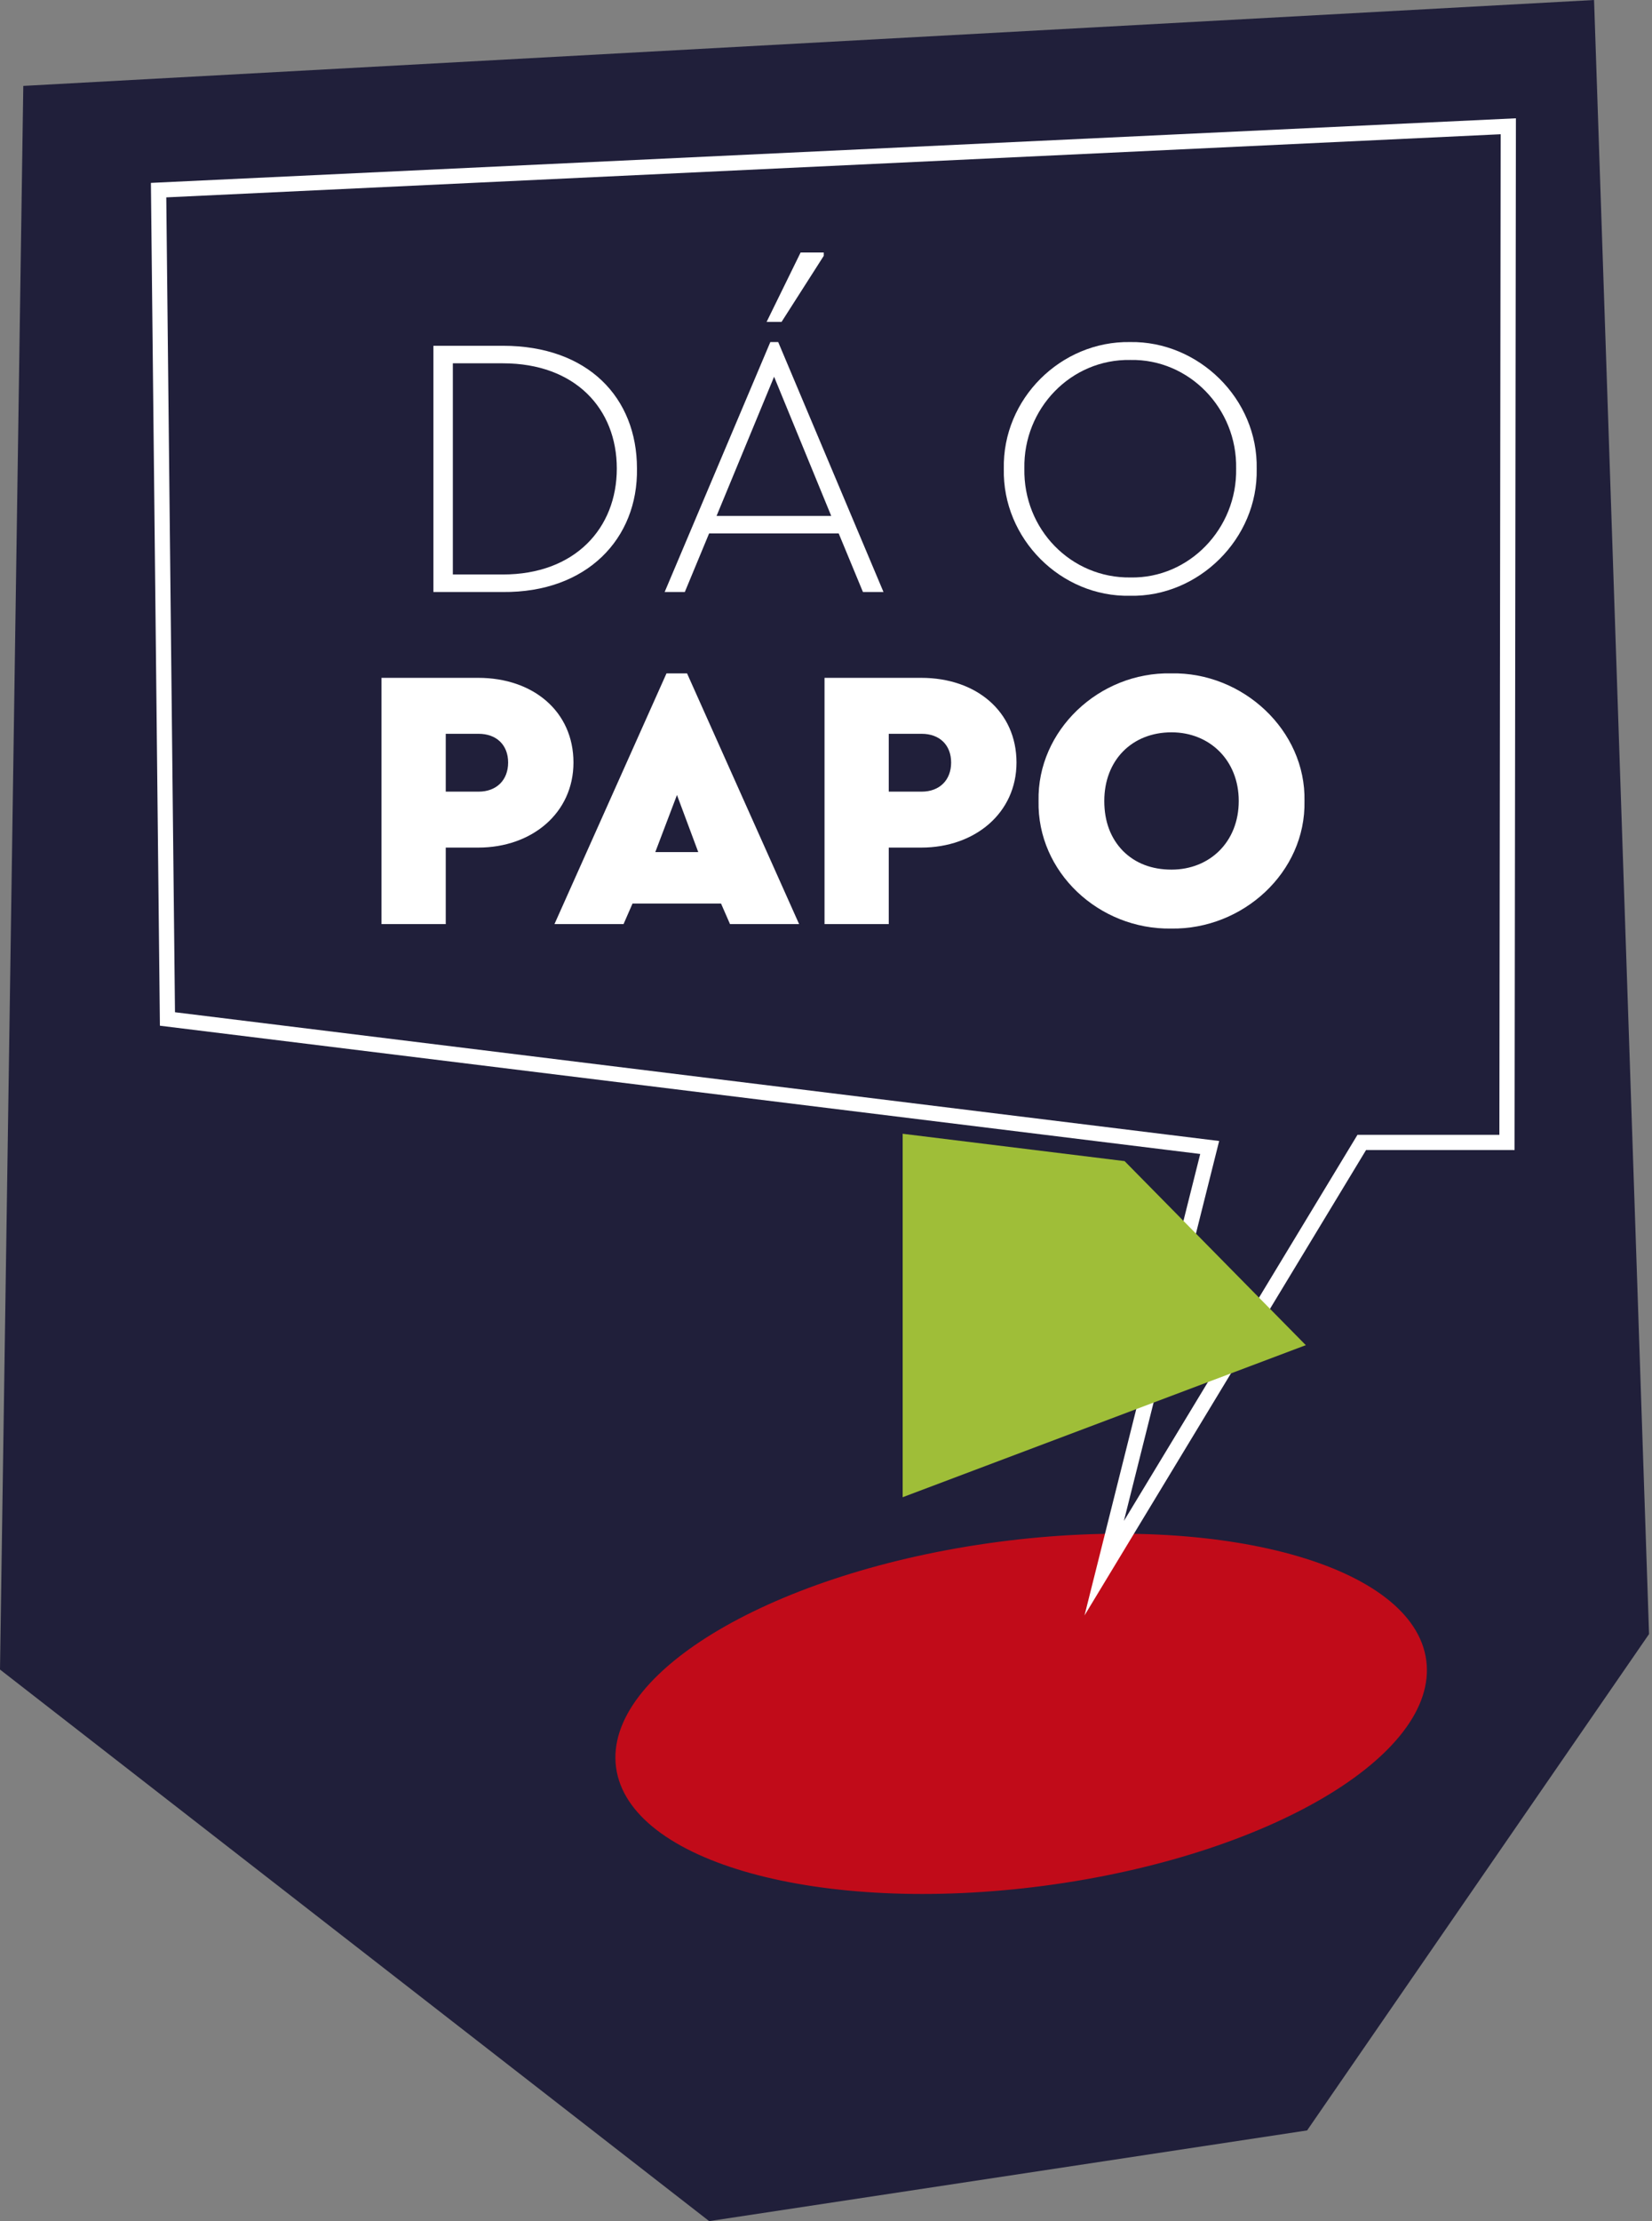
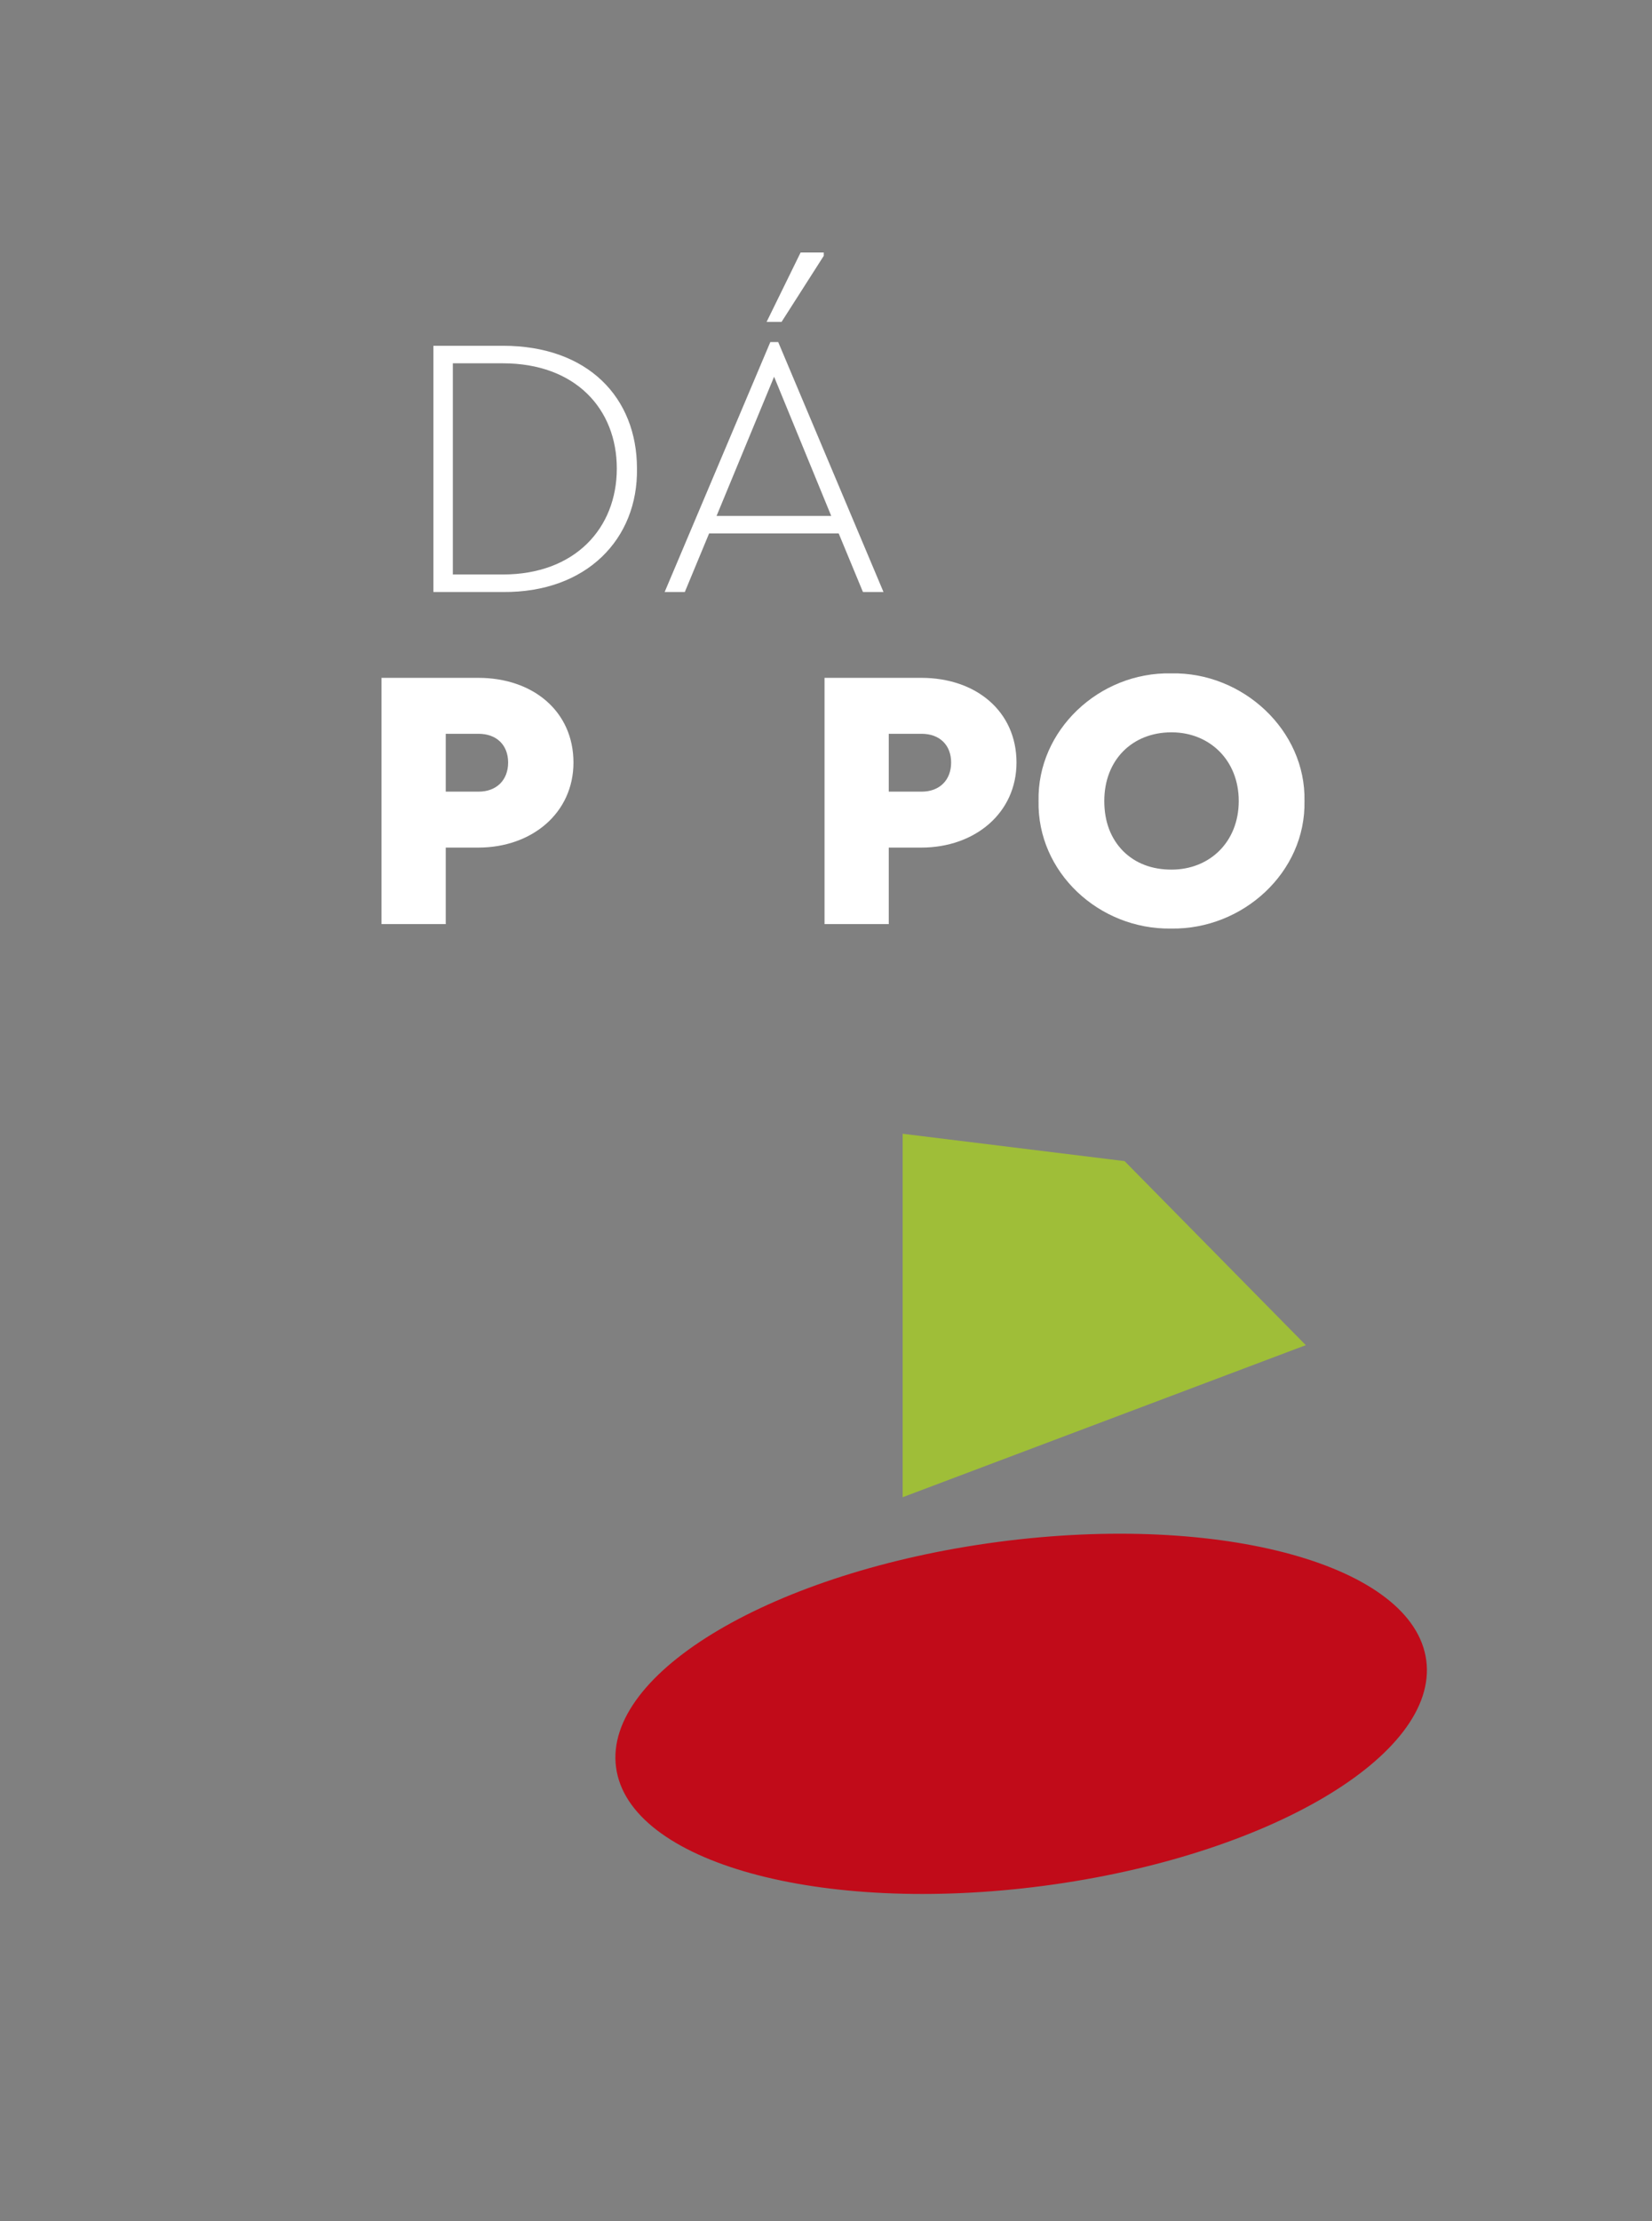
<svg xmlns="http://www.w3.org/2000/svg" width="372" height="500" viewBox="0 0 372 500" fill="none">
  <rect x="0" y="0" width="372" height="500" fill="#808080" stroke="none" />
-   <path d="M358.954 0L371.336 367.843L294.335 479.579L159.696 500L0 375.833L5.245 19.338L358.954 0Z" fill="#201F3A" />
  <path d="M224.823 347.092C174.442 353.739 135.894 376.46 138.723 397.839C141.552 419.218 184.687 431.159 235.067 424.512C285.448 417.864 323.997 395.144 321.168 373.765C318.339 352.386 275.204 340.444 224.823 347.092Z" fill="#C10B19" />
-   <path d="M244.213 363.65L270.267 259.771L36.007 230.898L33.982 41.169L341.356 26.631L341.052 258.881H307.612L244.213 363.65ZM39.403 227.865L274.531 256.849L253.085 342.374L305.678 255.459H337.633L337.922 30.219L37.443 44.43L39.403 227.865Z" fill="white" />
  <path d="M253.238 261.379L294.041 302.808L203.263 337.038V255.221L253.238 261.379Z" fill="#9FBE38" />
  <path d="M97.595 77.838H113.24C132.413 77.838 143.434 89.514 143.434 105.471C143.687 121.258 132.163 133.436 113.24 133.268H97.595V77.838ZM113.242 129.321C129.473 129.321 138.893 118.908 138.893 105.471C138.893 92.034 129.559 81.785 113.242 81.785H101.974V129.321H113.242Z" fill="white" />
  <path d="M188.859 120.082H159.677L154.206 133.268H149.666L173.466 76.997H175.235L198.948 133.27H194.32L188.859 120.082ZM161.358 116.139H187.177L174.311 84.809L161.358 116.139ZM180.281 56.842H185.492V57.597L175.993 72.463H172.626L180.281 56.842Z" fill="white" />
-   <path d="M254.469 76.999C269.859 76.748 283.316 89.766 282.982 105.557C283.316 121.261 269.861 134.447 254.469 134.111C238.911 134.449 225.706 121.261 226.041 105.557C225.706 89.766 238.911 76.748 254.469 76.999ZM254.556 81.031C241.181 80.78 230.413 91.952 230.669 105.472C230.413 119.16 241.181 130.162 254.556 129.994C267.756 130.245 278.61 118.992 278.354 105.472C278.61 91.952 267.756 80.78 254.556 81.031Z" fill="white" />
  <path d="M85.908 152.589H107.691C120.052 152.589 129.133 160.152 129.133 171.655C129.133 182.993 119.803 190.801 107.691 190.801H100.375V208.019H85.908V152.589ZM107.774 178.206C111.81 178.206 114.421 175.603 114.421 171.655C114.421 167.708 111.81 165.186 107.774 165.186H100.375V178.206H107.774Z" fill="white" />
-   <path d="M162.365 203.4H142.431L140.414 208.019H124.856L150.083 151.583H154.711L179.942 208.019H164.384L162.365 203.4ZM152.441 178.961L147.561 191.811H157.233L152.441 178.961Z" fill="white" />
  <path d="M185.667 152.589H207.45C219.815 152.589 228.896 160.152 228.896 171.655C228.896 182.993 219.559 190.801 207.45 190.801H200.134V208.019H185.667V152.589ZM207.537 178.206C211.573 178.206 214.178 175.603 214.178 171.655C214.178 167.708 211.573 165.186 207.537 165.186H200.134V178.206H207.537Z" fill="white" />
  <path d="M263.719 151.584C279.865 151.245 294.079 164.431 293.745 180.308C294.079 196.35 279.865 209.283 263.719 209.028C247.491 209.283 233.526 196.35 233.864 180.308C233.526 164.431 247.491 151.245 263.719 151.584ZM263.807 164.853C254.889 164.853 248.666 171.15 248.666 180.306C248.666 184.925 250.095 188.702 252.873 191.557C255.646 194.33 259.347 195.759 263.807 195.759C272.383 195.759 278.943 189.545 278.943 180.306C278.943 171.15 272.383 164.853 263.807 164.853Z" fill="white" />
</svg>